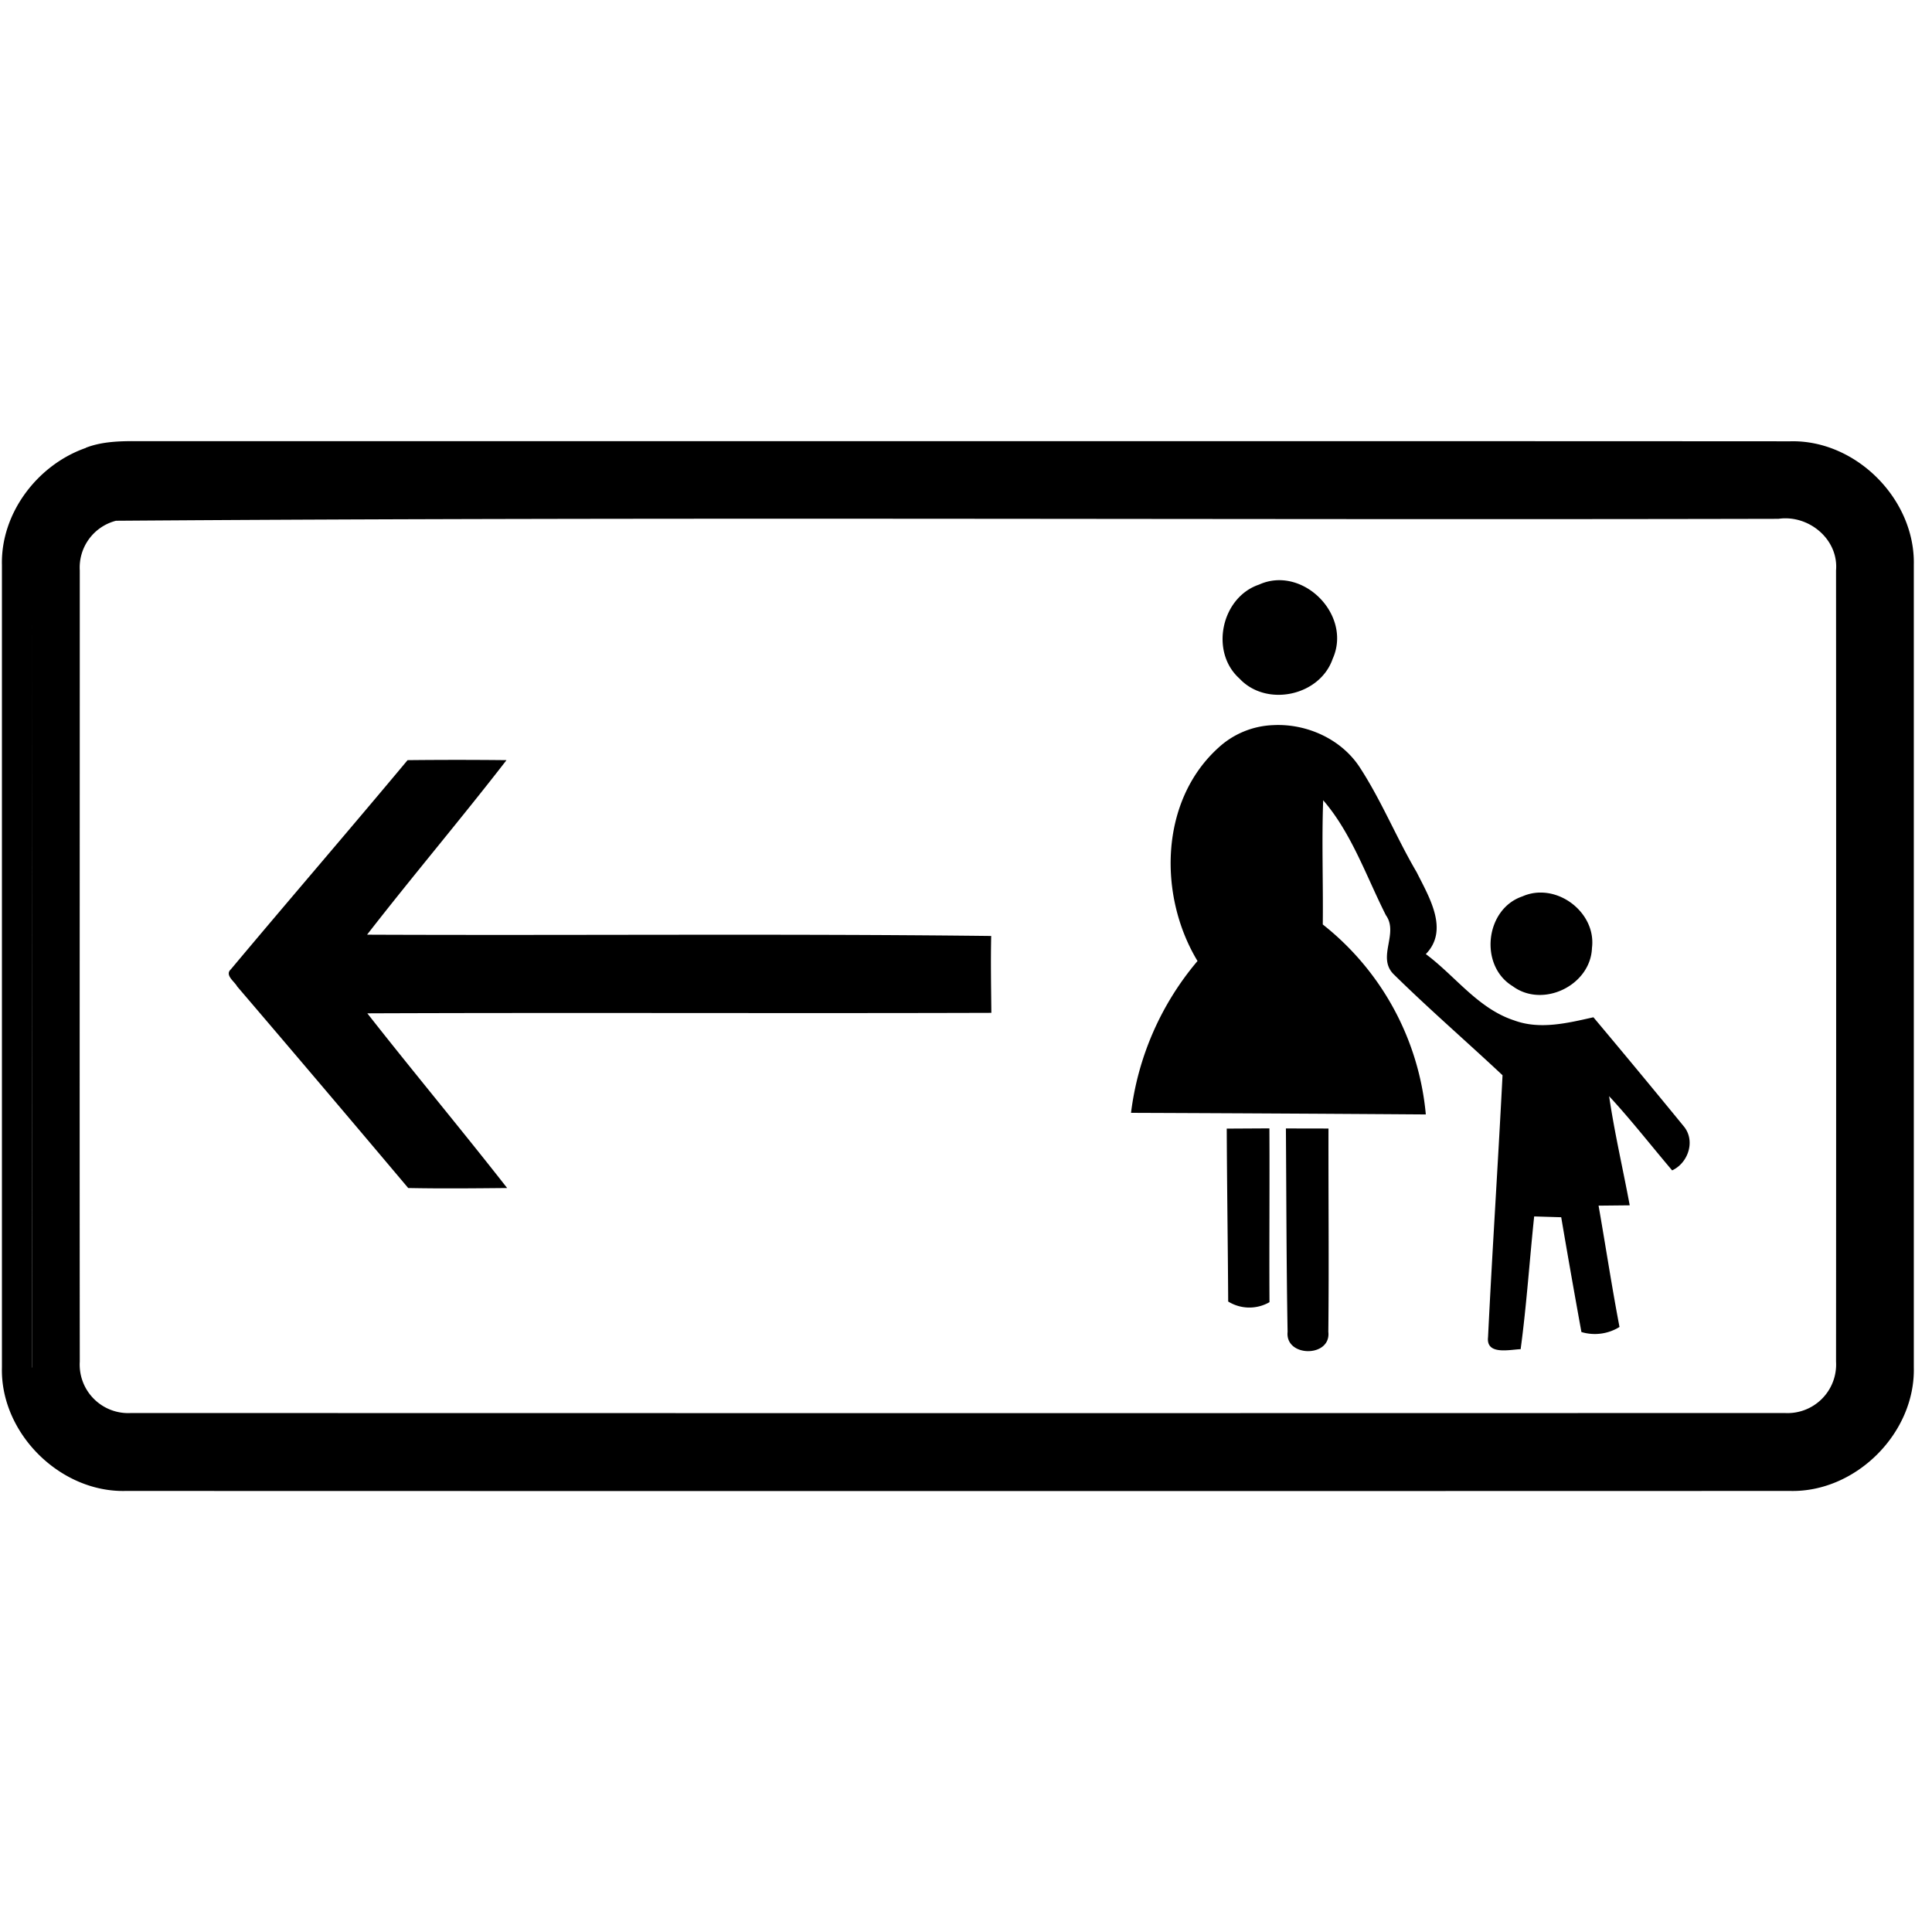
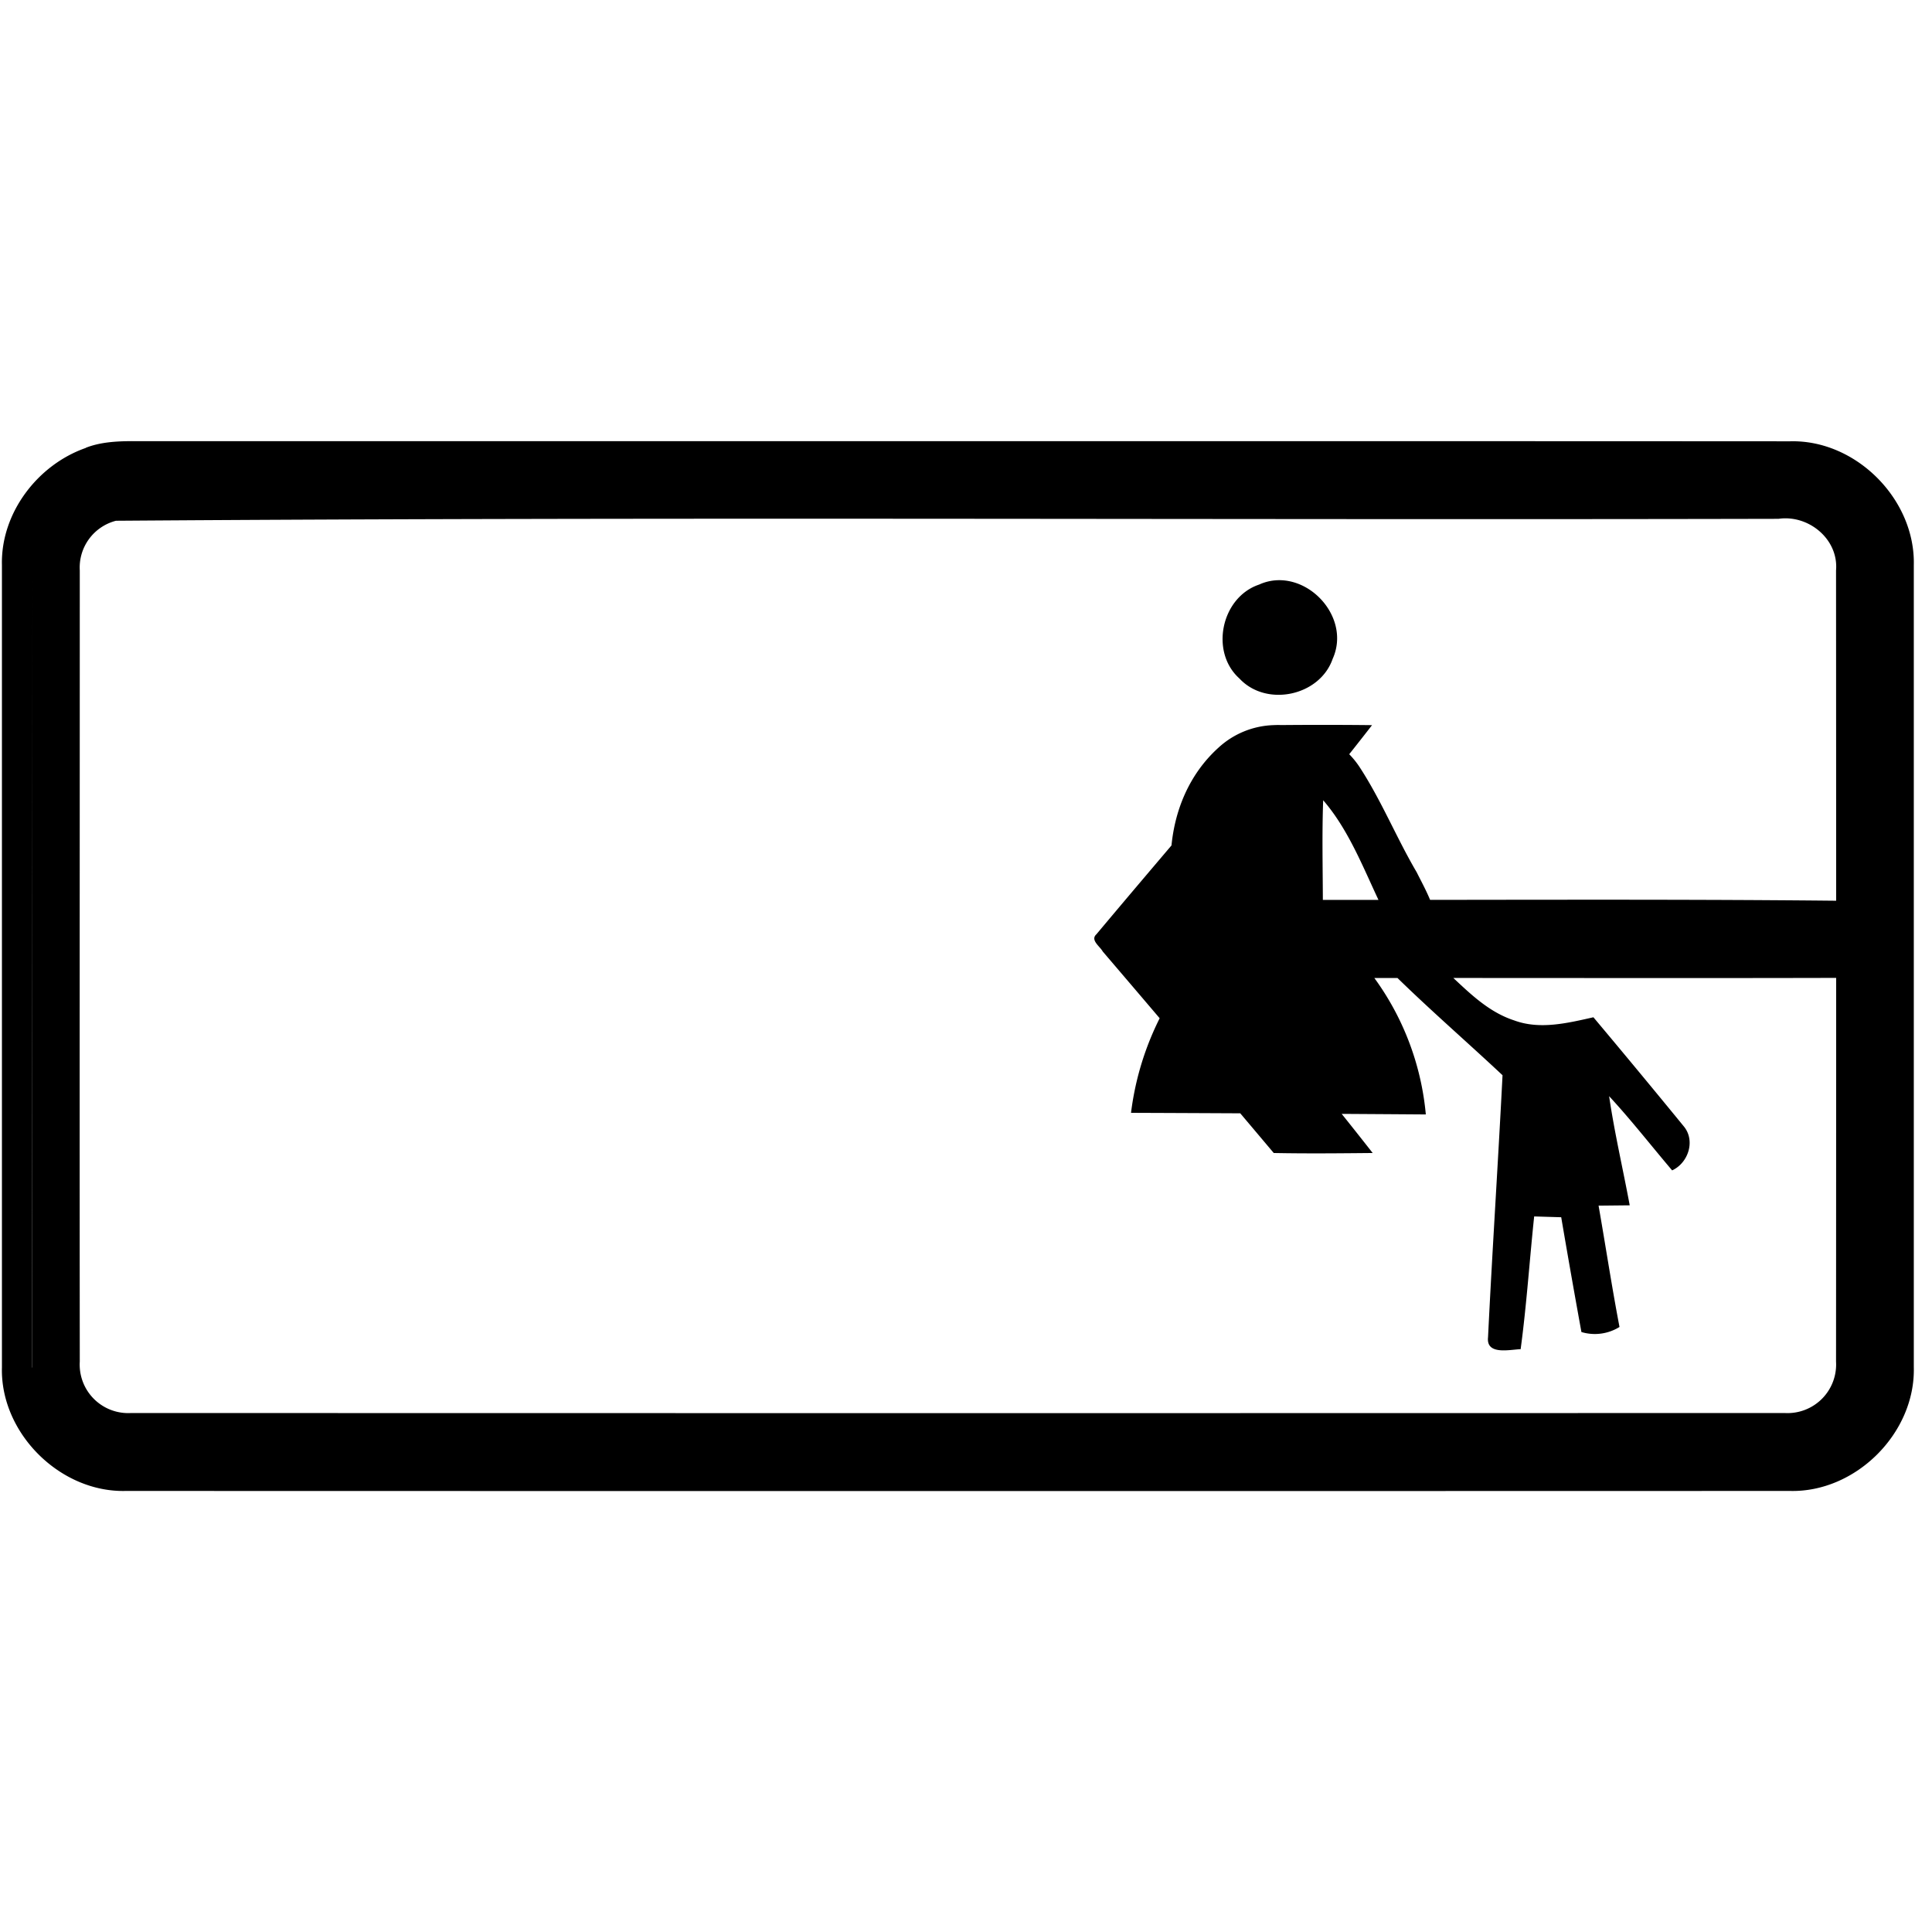
<svg xmlns="http://www.w3.org/2000/svg" width="24" height="24">
-   <path d="M1.637 5.48c-.193.001-.39.012-.57.082v.002C.464 5.774.008 6.377.024 7.02v9.964c-.023.817.722 1.558 1.538 1.537q10.337.003 20.675 0c.817.02 1.558-.72 1.537-1.537V7.02c.02-.817-.719-1.56-1.537-1.538-6.866-.004-13.734 0-20.601-.002m20.595.961c.322.027.606.305.577.645q.003 4.913 0 9.828a.604.604 0 0 1-.64.639q-10.267.003-20.538 0a.603.603 0 0 1-.639-.639c-.003-3.277 0-6.551 0-9.828a.6.6 0 0 1 .45-.617c6.88-.05 13.769-.008 20.652-.024a.6.6 0 0 1 .138-.004M.396 7.088c.002 3.3-.002 6.6.004 9.9H.398c-.006-3.3 0-6.6-.002-9.9m15.45.121a.6.6 0 0 0-.205.053c-.47.158-.614.835-.245 1.166.334.36.999.219 1.159-.244.214-.475-.23-1.011-.71-.975m-.03 1.799a1.06 1.06 0 0 0-.68.281c-.731.662-.748 1.84-.259 2.649a3.6 3.6 0 0 0-.826 1.886q1.83.007 3.662.02a3.4 3.4 0 0 0-1.28-2.36c.006-.515-.014-1.029.005-1.543.353.408.536.947.779 1.428.162.226-.11.515.09.727.44.434.908.838 1.359 1.261-.055 1.085-.127 2.17-.18 3.254-.026.226.268.154.405.149.074-.548.11-1.099.168-1.649l.336.01q.121.712.251 1.426a.58.58 0 0 0 .473-.063c-.096-.502-.172-1.005-.26-1.507l.387-.004c-.084-.452-.189-.9-.256-1.356.274.296.522.615.783.922.203-.094.292-.372.143-.549q-.556-.68-1.121-1.353c-.321.072-.664.157-.984.039-.45-.147-.731-.551-1.098-.824.293-.3.039-.711-.113-1.016-.25-.425-.436-.886-.705-1.3-.23-.356-.664-.55-1.079-.528m-10.752.435c-.726.87-1.468 1.73-2.195 2.598-.08.072.045.151.078.213a460 460 0 0 1 2.125 2.504c.41.008.819.004 1.229 0-.571-.73-1.165-1.441-1.737-2.17 2.584-.01 5.167.002 7.752-.006-.003-.319-.009-.636-.002-.955-2.585-.03-5.17-.005-7.753-.016.567-.73 1.166-1.437 1.732-2.168a56 56 0 0 0-1.229 0m10.022.737-.022.129zm-.059.758a3 3 0 0 0 .01.164 3 3 0 0 0 .022.181 3 3 0 0 1-.032-.345m4.125.15a.55.55 0 0 0-.238.047c-.465.156-.541.861-.123 1.115.375.279.97-.009.986-.475.046-.363-.28-.68-.625-.687m-4.09.219a3 3 0 0 0 .03.162 3 3 0 0 1-.03-.162m.708 2.71-.53.003c.003.717.014 1.432.018 2.148a.5.5 0 0 0 .513.008c-.004-.72.003-1.44-.001-2.158m.205 0v.003c.006.84.006 1.682.021 2.523-.033.319.543.322.506 0 .009-.841 0-1.684.002-2.525zm7.05 3.805" />
+   <path d="M1.637 5.48c-.193.001-.39.012-.57.082v.002C.464 5.774.008 6.377.024 7.02v9.964c-.023.817.722 1.558 1.538 1.537q10.337.003 20.675 0c.817.02 1.558-.72 1.537-1.537V7.02c.02-.817-.719-1.56-1.537-1.538-6.866-.004-13.734 0-20.601-.002m20.595.961c.322.027.606.305.577.645q.003 4.913 0 9.828a.604.604 0 0 1-.64.639q-10.267.003-20.538 0a.603.603 0 0 1-.639-.639c-.003-3.277 0-6.551 0-9.828a.6.6 0 0 1 .45-.617c6.88-.05 13.769-.008 20.652-.024a.6.6 0 0 1 .138-.004M.396 7.088c.002 3.3-.002 6.6.004 9.9H.398c-.006-3.3 0-6.6-.002-9.9m15.45.121a.6.6 0 0 0-.205.053c-.47.158-.614.835-.245 1.166.334.36.999.219 1.159-.244.214-.475-.23-1.011-.71-.975m-.03 1.799a1.06 1.06 0 0 0-.68.281c-.731.662-.748 1.84-.259 2.649a3.6 3.6 0 0 0-.826 1.886q1.83.007 3.662.02a3.4 3.4 0 0 0-1.28-2.36c.006-.515-.014-1.029.005-1.543.353.408.536.947.779 1.428.162.226-.11.515.09.727.44.434.908.838 1.359 1.261-.055 1.085-.127 2.17-.18 3.254-.026.226.268.154.405.149.074-.548.11-1.099.168-1.649l.336.01q.121.712.251 1.426a.58.58 0 0 0 .473-.063c-.096-.502-.172-1.005-.26-1.507l.387-.004c-.084-.452-.189-.9-.256-1.356.274.296.522.615.783.922.203-.094.292-.372.143-.549q-.556-.68-1.121-1.353c-.321.072-.664.157-.984.039-.45-.147-.731-.551-1.098-.824.293-.3.039-.711-.113-1.016-.25-.425-.436-.886-.705-1.3-.23-.356-.664-.55-1.079-.528c-.726.87-1.468 1.73-2.195 2.598-.08.072.045.151.078.213a460 460 0 0 1 2.125 2.504c.41.008.819.004 1.229 0-.571-.73-1.165-1.441-1.737-2.17 2.584-.01 5.167.002 7.752-.006-.003-.319-.009-.636-.002-.955-2.585-.03-5.17-.005-7.753-.016.567-.73 1.166-1.437 1.732-2.168a56 56 0 0 0-1.229 0m10.022.737-.022.129zm-.059.758a3 3 0 0 0 .01.164 3 3 0 0 0 .022.181 3 3 0 0 1-.032-.345m4.125.15a.55.55 0 0 0-.238.047c-.465.156-.541.861-.123 1.115.375.279.97-.009.986-.475.046-.363-.28-.68-.625-.687m-4.09.219a3 3 0 0 0 .03.162 3 3 0 0 1-.03-.162m.708 2.71-.53.003c.003.717.014 1.432.018 2.148a.5.5 0 0 0 .513.008c-.004-.72.003-1.44-.001-2.158m.205 0v.003c.006.84.006 1.682.021 2.523-.033.319.543.322.506 0 .009-.841 0-1.684.002-2.525zm7.05 3.805" />
</svg>